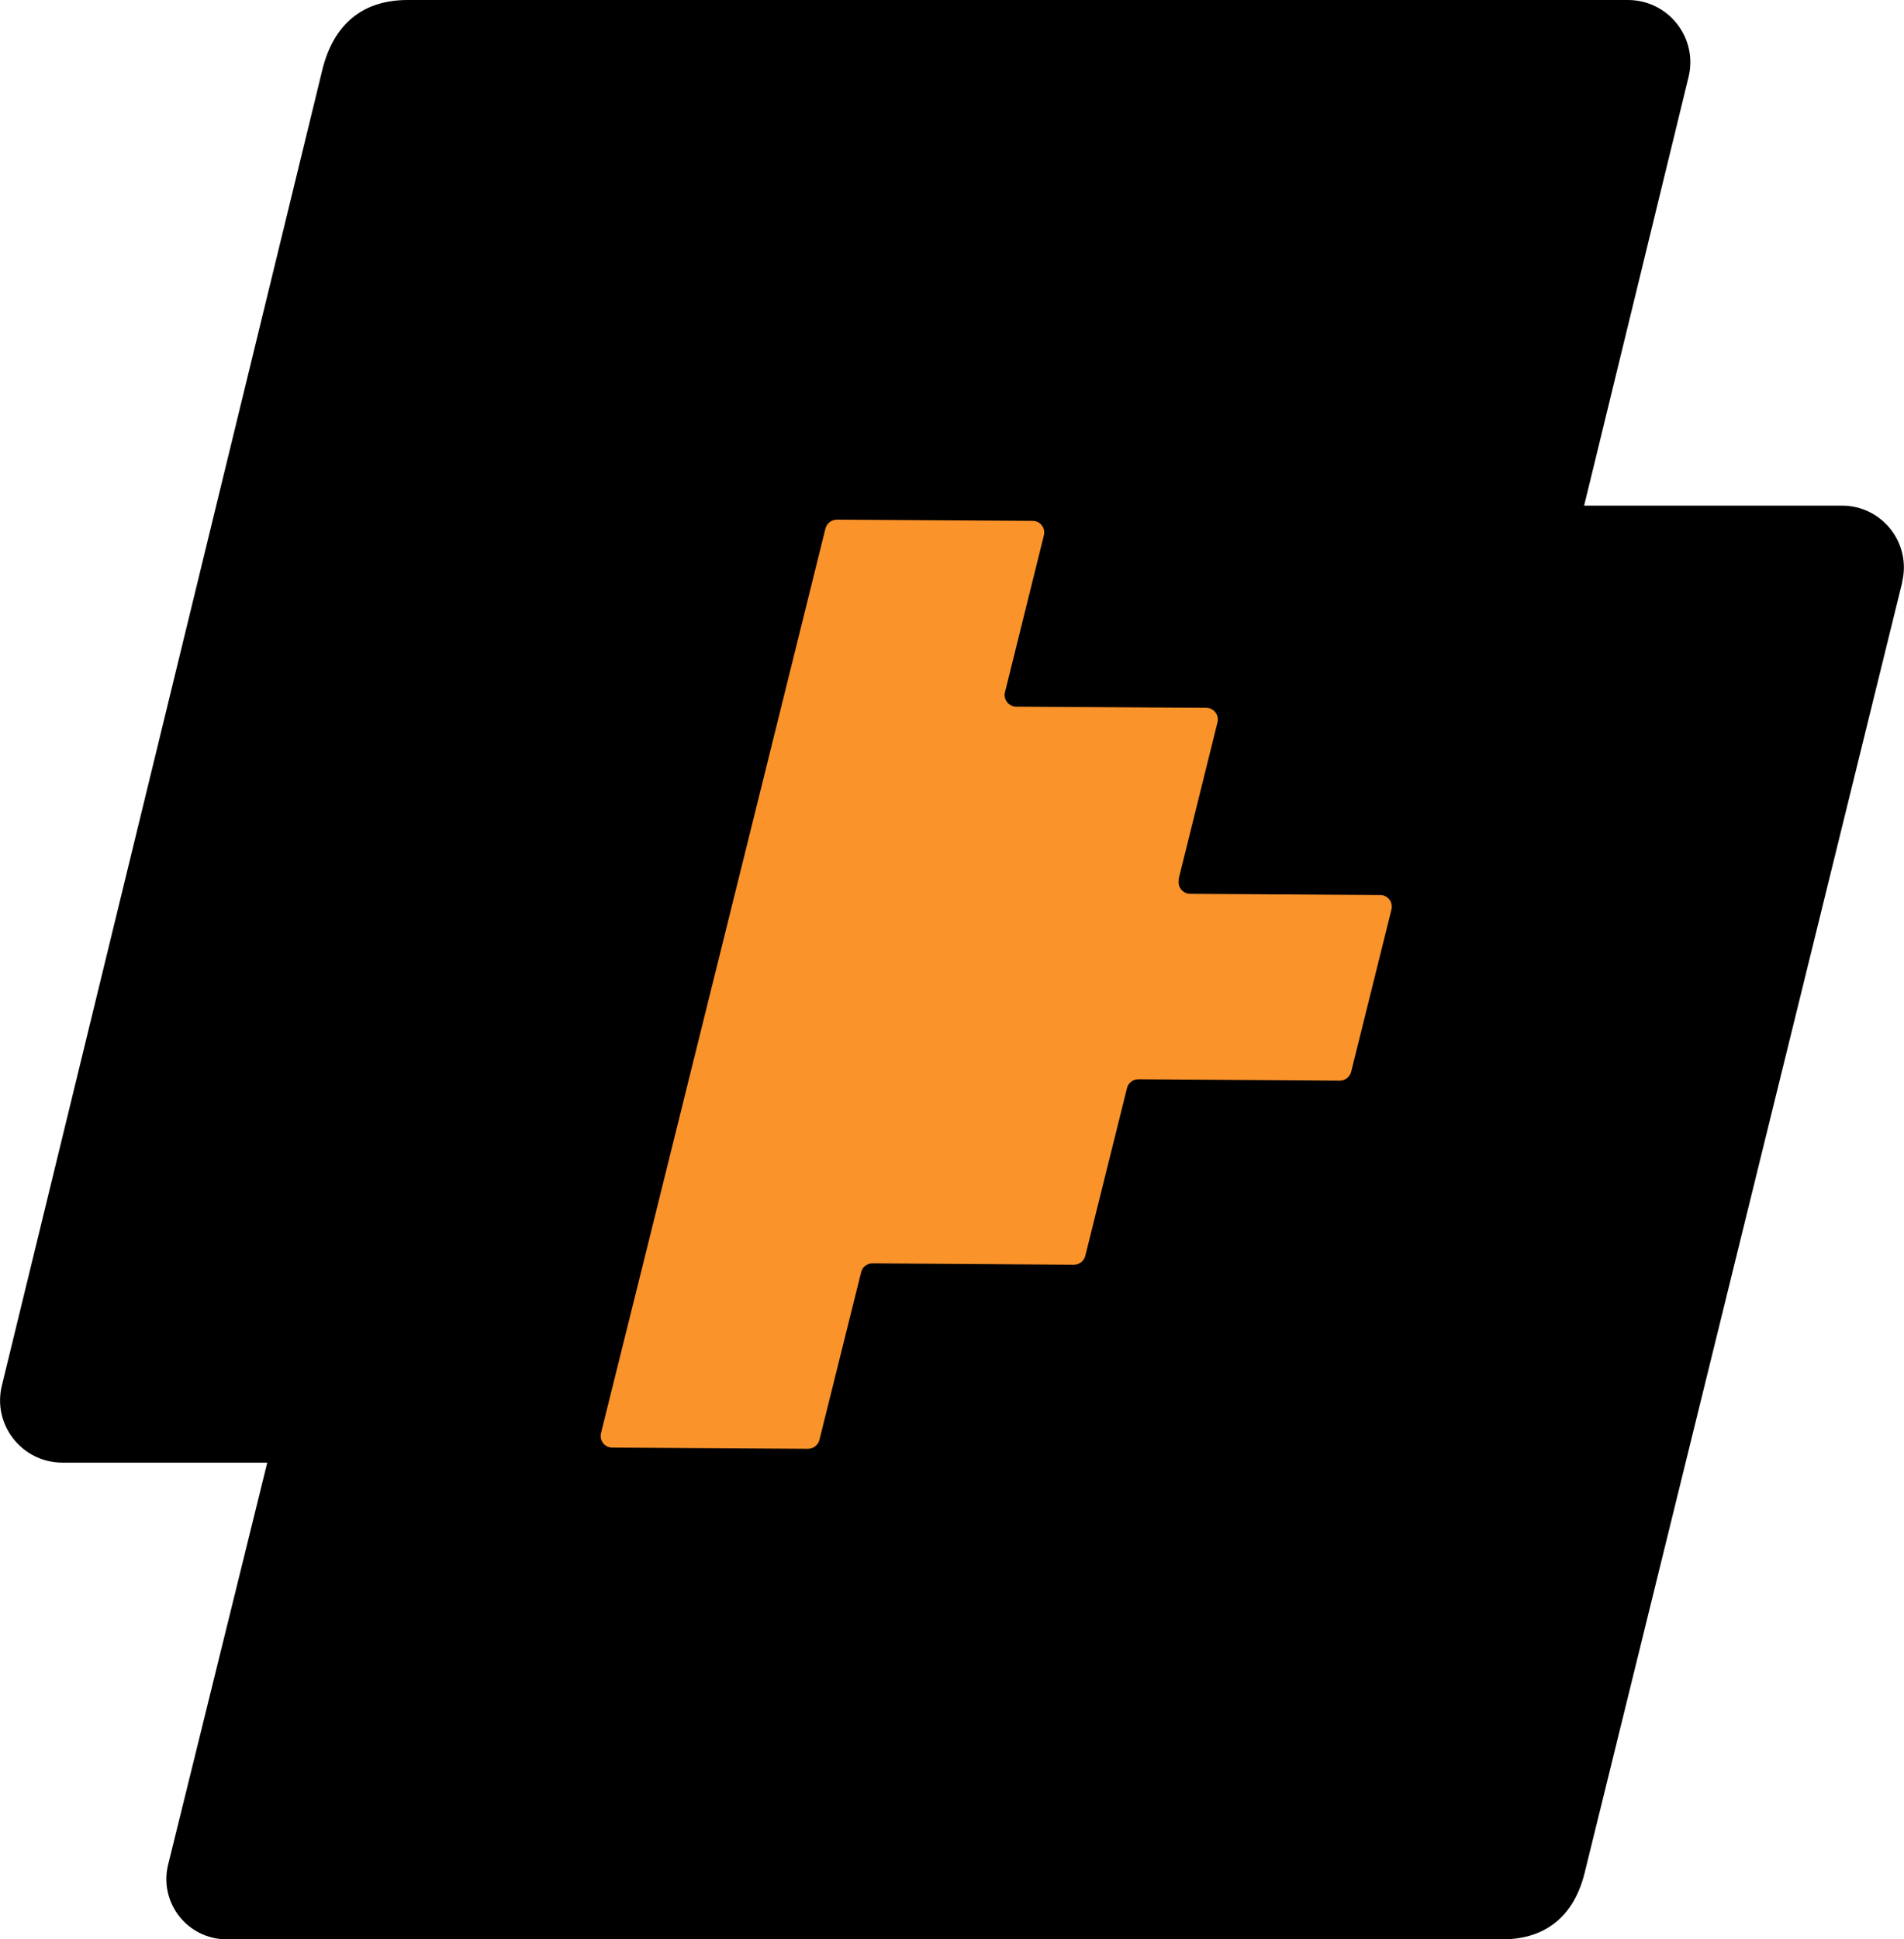
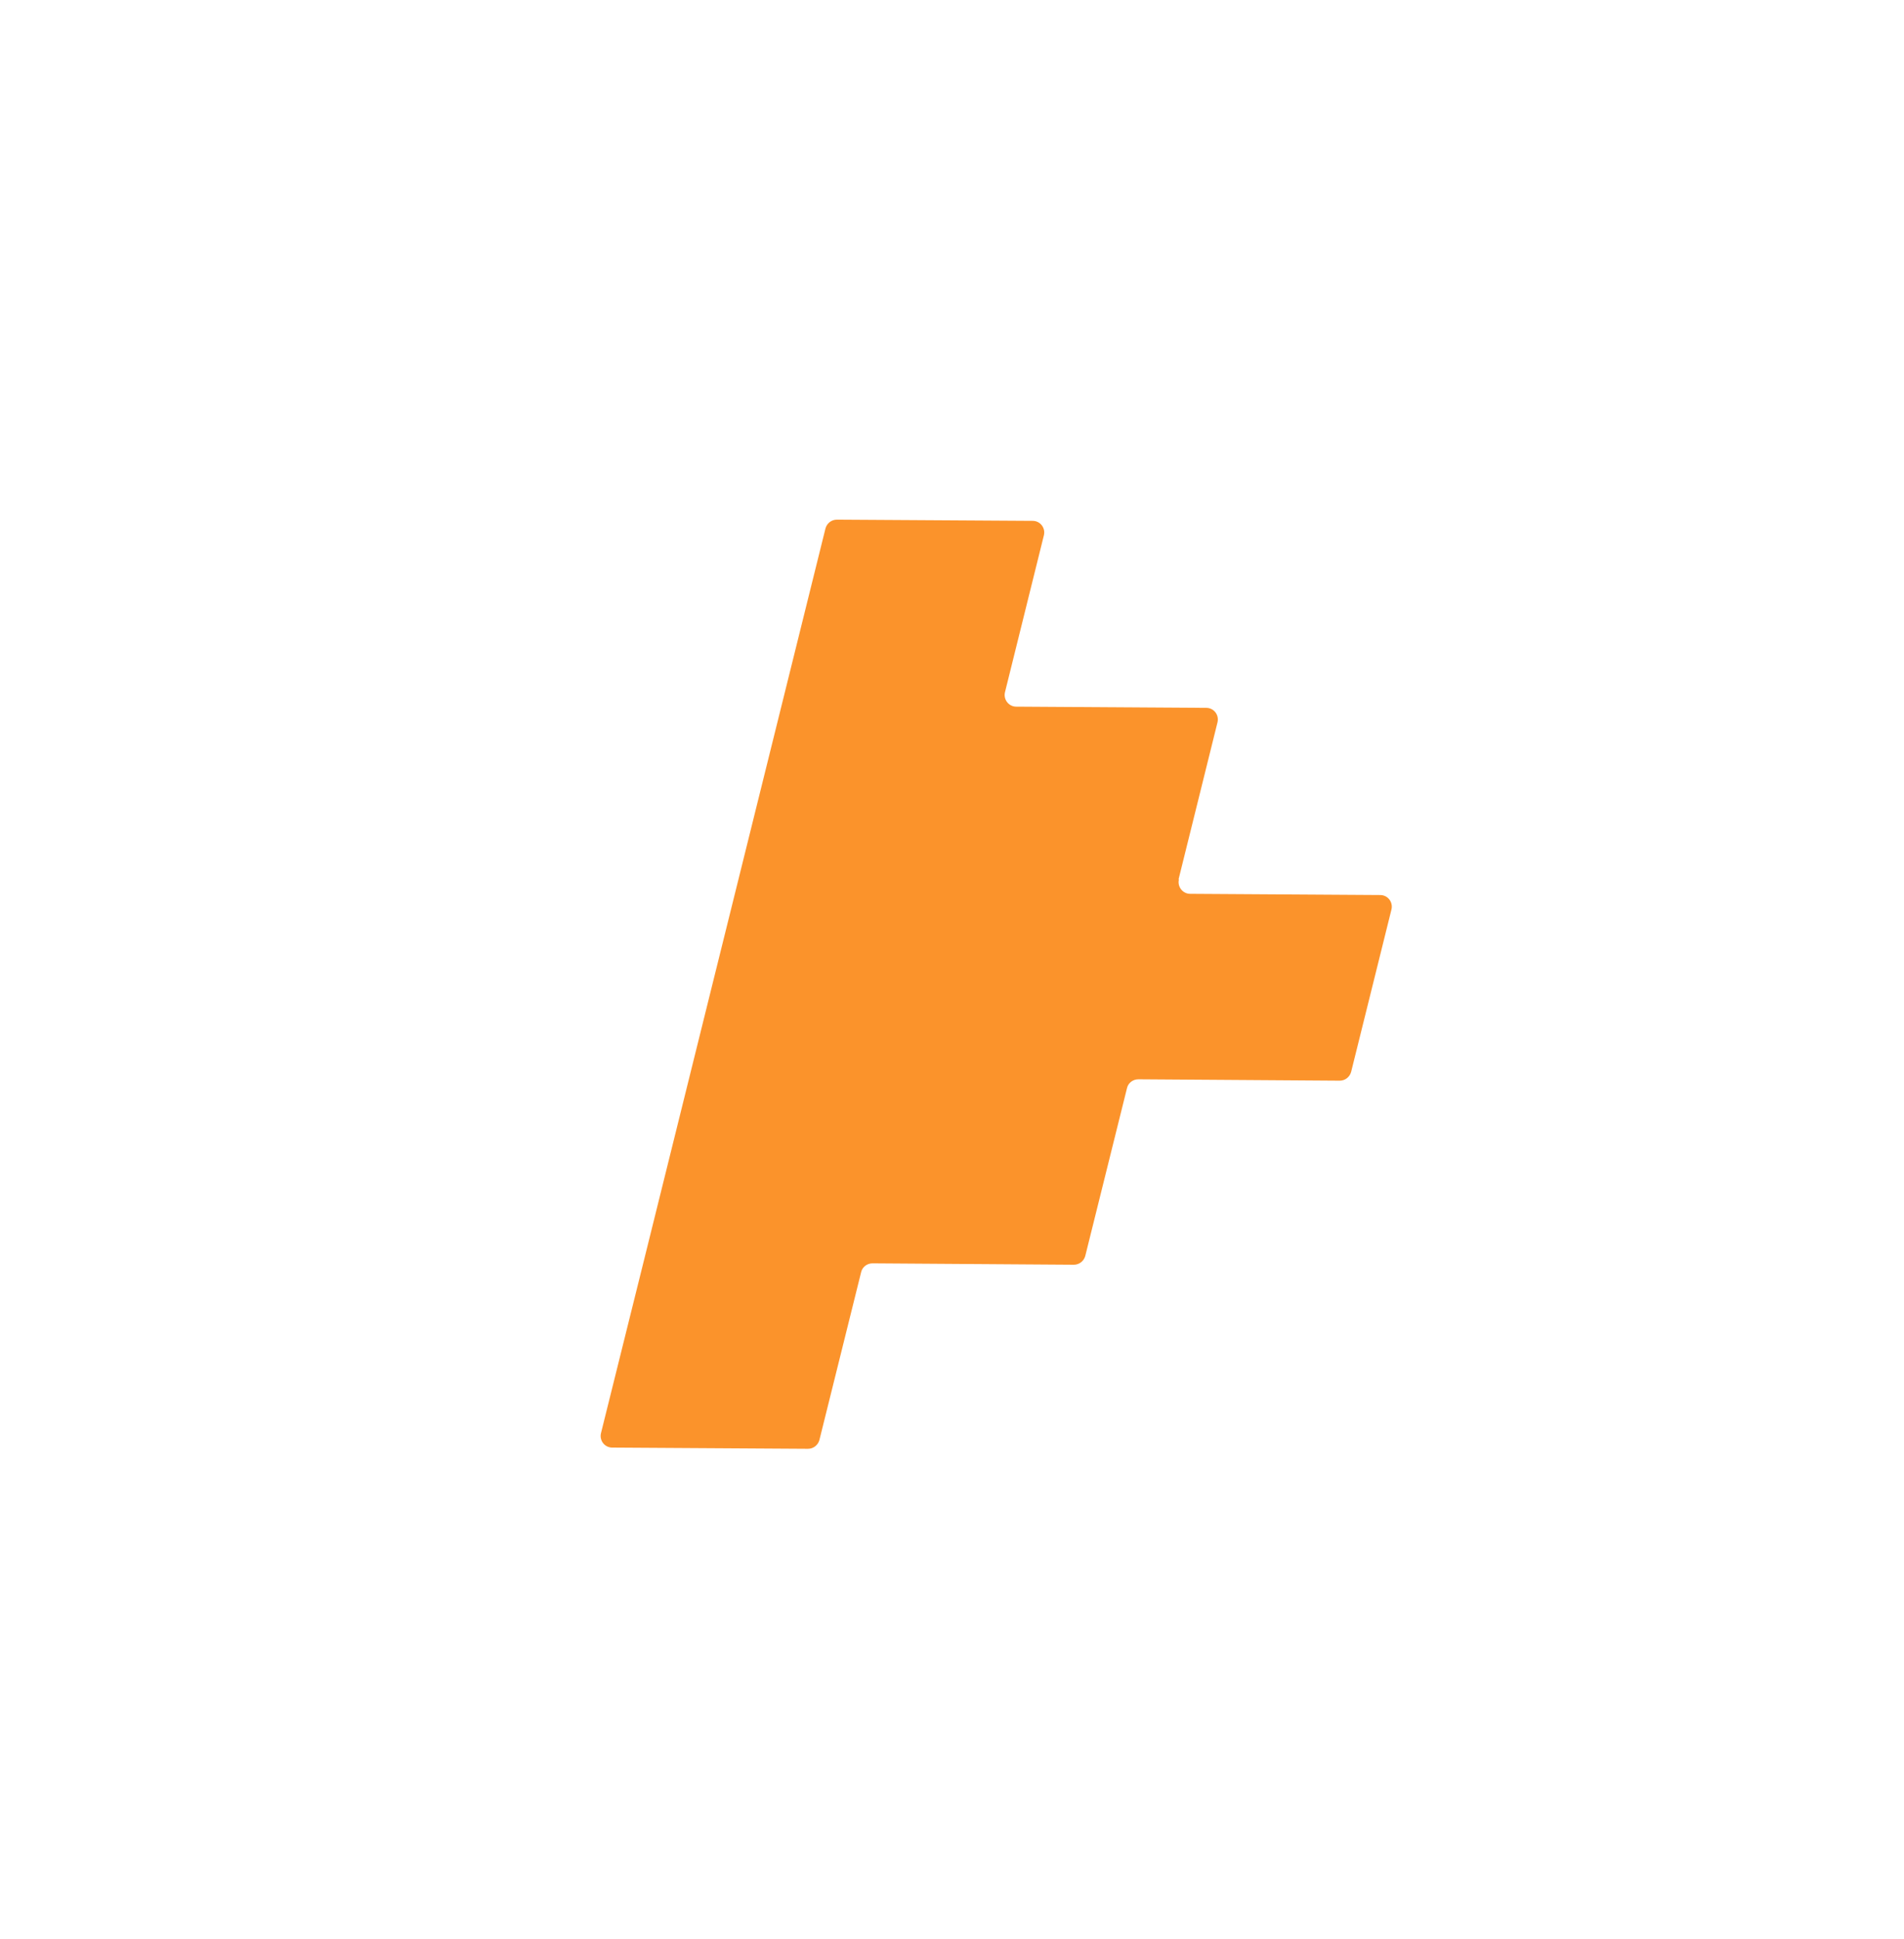
<svg xmlns="http://www.w3.org/2000/svg" viewBox="0 0 110 112">
-   <path d="M109.9,33.62l-18.35,74.54c-.59,2.39-2.15,3.84-4.76,3.84H13.1c-2.26,0-3.92-2.11-3.39-4.3l5.73-23.23H3.61c-2.34,0-4.06-2.19-3.5-4.46L18.65,3.92c.63-2.41,2.19-3.92,4.9-3.92h70.5c2.34,0,4.06,2.19,3.5,4.46l-6.03,24.74h14.89c2.32,0,4.03,2.16,3.48,4.42Z" />
  <path d="M68.09,50.78l2.25-9.07c.1-.42-.21-.83-.65-.83l-10.98-.07c-.43,0-.75-.41-.65-.83l2.25-9.07c.1-.42-.21-.83-.65-.83l-11.31-.07c-.31,0-.58.21-.66.51l-2.53,10.2-2.66,10.72-2.66,10.72-2.66,10.72-2.46,9.89c-.1.42.21.83.65.83l11.31.07c.31,0,.58-.21.66-.51l2.41-9.69c.07-.3.34-.51.66-.51l11.63.08c.31,0,.58-.21.66-.51l2.41-9.69c.07-.3.34-.51.66-.51l11.63.08c.31,0,.58-.21.66-.51l2.33-9.38c.1-.42-.21-.83-.65-.83l-10.98-.07c-.43,0-.75-.41-.65-.83h0Z" fill="#fb932b" />
</svg>